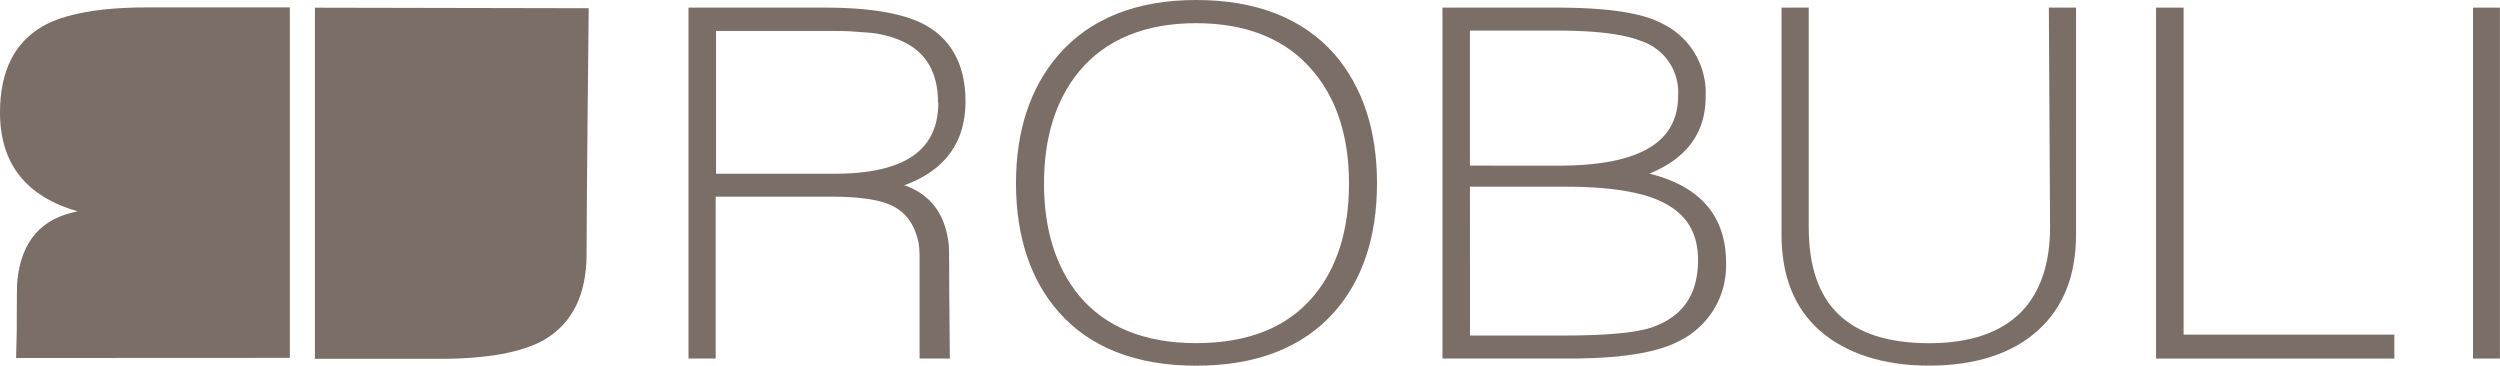
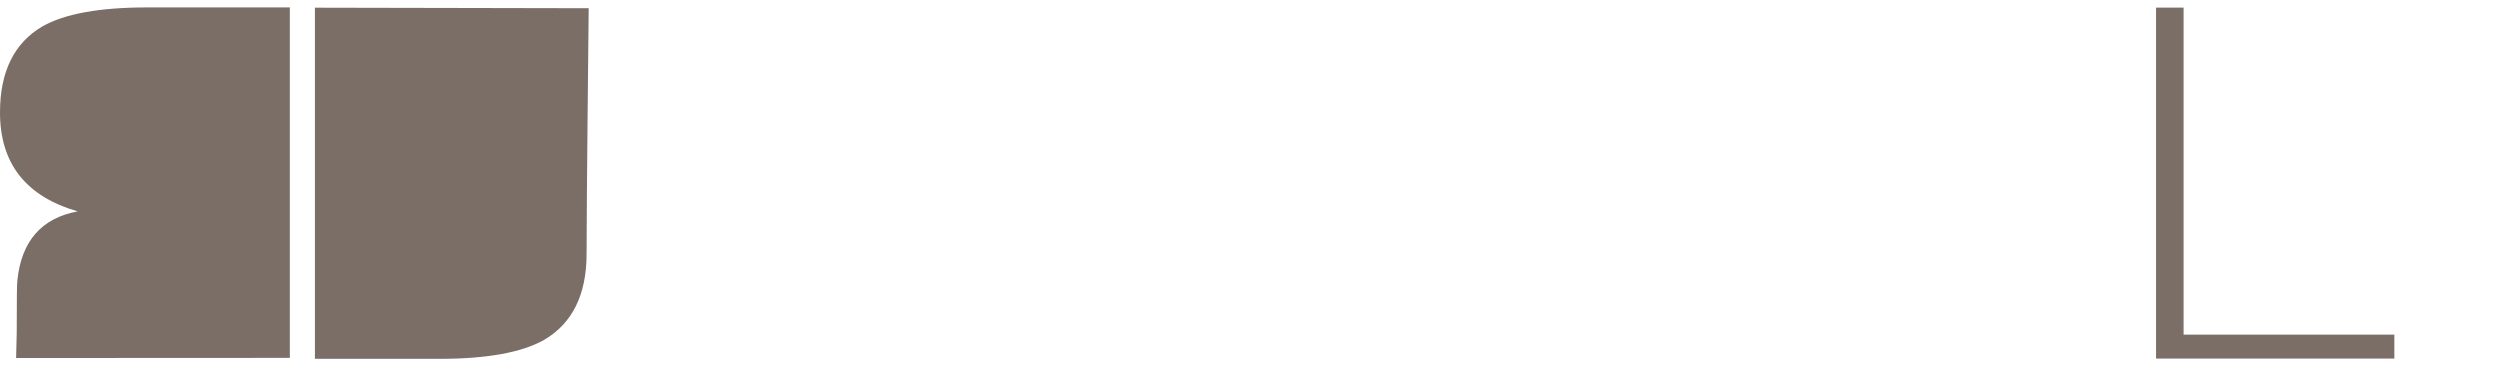
<svg xmlns="http://www.w3.org/2000/svg" id="90c4b081-cfbb-4b24-a1c8-ba5efb764b89" data-name="Ebene 1" viewBox="0 0 367.72 53.79">
  <defs>
    <style>.\30 9a38d70-a5cb-4ff6-aefa-7db31c373949{fill:#7b6e66;}</style>
  </defs>
  <title>Robuli_Logo</title>
-   <path class="09a38d70-a5cb-4ff6-aefa-7db31c373949" d="M165.47,30.71c0-5.36-2.06-9.18-6.12-11.35-3.12-1.63-8-2.45-14.53-2.45H124.73V68.53h4V44.72h17c4,0,6.88.41,8.69,1.21,2.26,1,3.63,2.88,4.18,5.74a17,17,0,0,1,.12,1.71q0,1.22,0,3.23V68.53h4.45l-.09-10.23c0-6.23-.06-6.5-.08-6.58-.49-4.44-2.68-7.35-6.52-8.68C162.49,40.84,165.47,36.7,165.47,30.71Zm-4,.21c0,7-5,10.42-15.23,10.42H128.78v-21h16c1.65,0,3.11,0,4.36.1s2.22.15,2.95.24C158.38,21.68,161.43,25,161.43,30.92Z" transform="translate(-23.46 -15.79)" />
-   <path class="09a38d70-a5cb-4ff6-aefa-7db31c373949" d="M199.41,15.79c-8.78,0-15.59,2.71-20.25,8.06h0C175,28.66,172.9,35,172.9,42.75s2.11,14.19,6.26,18.91c4.61,5.25,11.42,7.92,20.25,7.92s15.67-2.66,20.33-7.92C223.9,56.94,226,50.58,226,42.75s-2.11-14.16-6.26-19C215.08,18.48,208.24,15.79,199.41,15.79Zm22.47,27c0,6.82-1.73,12.36-5.14,16.47-3.87,4.68-9.7,7-17.33,7s-13.38-2.37-17.24-7c-3.41-4.16-5.15-9.7-5.15-16.47s1.73-12.31,5.14-16.47c3.92-4.73,9.72-7.12,17.24-7.12s13.33,2.4,17.25,7.12C220.13,30.45,221.88,36,221.88,42.75Z" transform="translate(-23.46 -15.79)" />
-   <path class="09a38d70-a5cb-4ff6-aefa-7db31c373949" d="M266.07,41.33c5.49-2.25,8.27-6,8.27-11.32a11.34,11.34,0,0,0-6.61-10.86c-2.94-1.51-8-2.24-15.42-2.24H235.63V68.53h18.46c7.66,0,13-.83,16.25-2.53a12.34,12.34,0,0,0,7-11.55C277.35,47.6,273.56,43.19,266.07,41.33Zm-26.4,1.92H253.6c5.91,0,10.43.62,13.43,1.84,4.17,1.68,6.19,4.6,6.19,8.93,0,5.07-2.2,8.3-6.73,9.9-2.31.81-6.67,1.22-13,1.22H239.68Zm0-3.1V20.29h12.79c5.64,0,9.77.5,12.3,1.5a7.94,7.94,0,0,1,5.53,8.09c0,6.92-5.78,10.28-17.67,10.28Z" transform="translate(-23.46 -15.79)" />
-   <path class="09a38d70-a5cb-4ff6-aefa-7db31c373949" d="M325,49.19c0,5.31-1.39,9.48-4.13,12.37-3,3.12-7.59,4.71-13.62,4.71-11.94,0-17.75-5.59-17.75-17.08V16.91h-4v33.4c0,6.09,1.91,10.85,5.66,14.13s9.19,5.13,16,5.13,12.2-1.73,16-5.13,5.66-8.13,5.66-14.13V16.91h-4Z" transform="translate(-23.46 -15.79)" />
  <polygon class="09a38d70-a5cb-4ff6-aefa-7db31c373949" points="321.18 1.12 317.13 1.12 317.13 52.74 352.18 52.74 352.18 49.22 321.18 49.22 321.18 1.12" />
-   <rect class="09a38d70-a5cb-4ff6-aefa-7db31c373949" x="363.75" y="1.12" width="3.96" height="51.62" />
  <path class="09a38d70-a5cb-4ff6-aefa-7db31c373949" d="M25.83,68.45l.09-3.73q0-7.23.09-7.65.88-8.71,8.88-10.19Q23.46,43.59,23.46,32.33q0-9,6.24-12.66,4.93-2.79,15.39-2.79h21V68.43ZM63.11,45.56" transform="translate(-23.46 -15.79)" />
  <path class="09a38d70-a5cb-4ff6-aefa-7db31c373949" d="M110.05,17s-.31,28.61-.31,36.12q0,9-6.24,12.66-4.93,2.79-15.39,2.79H69.78l0-51.65Zm-40,22.88" transform="translate(-23.46 -15.79)" />
</svg>